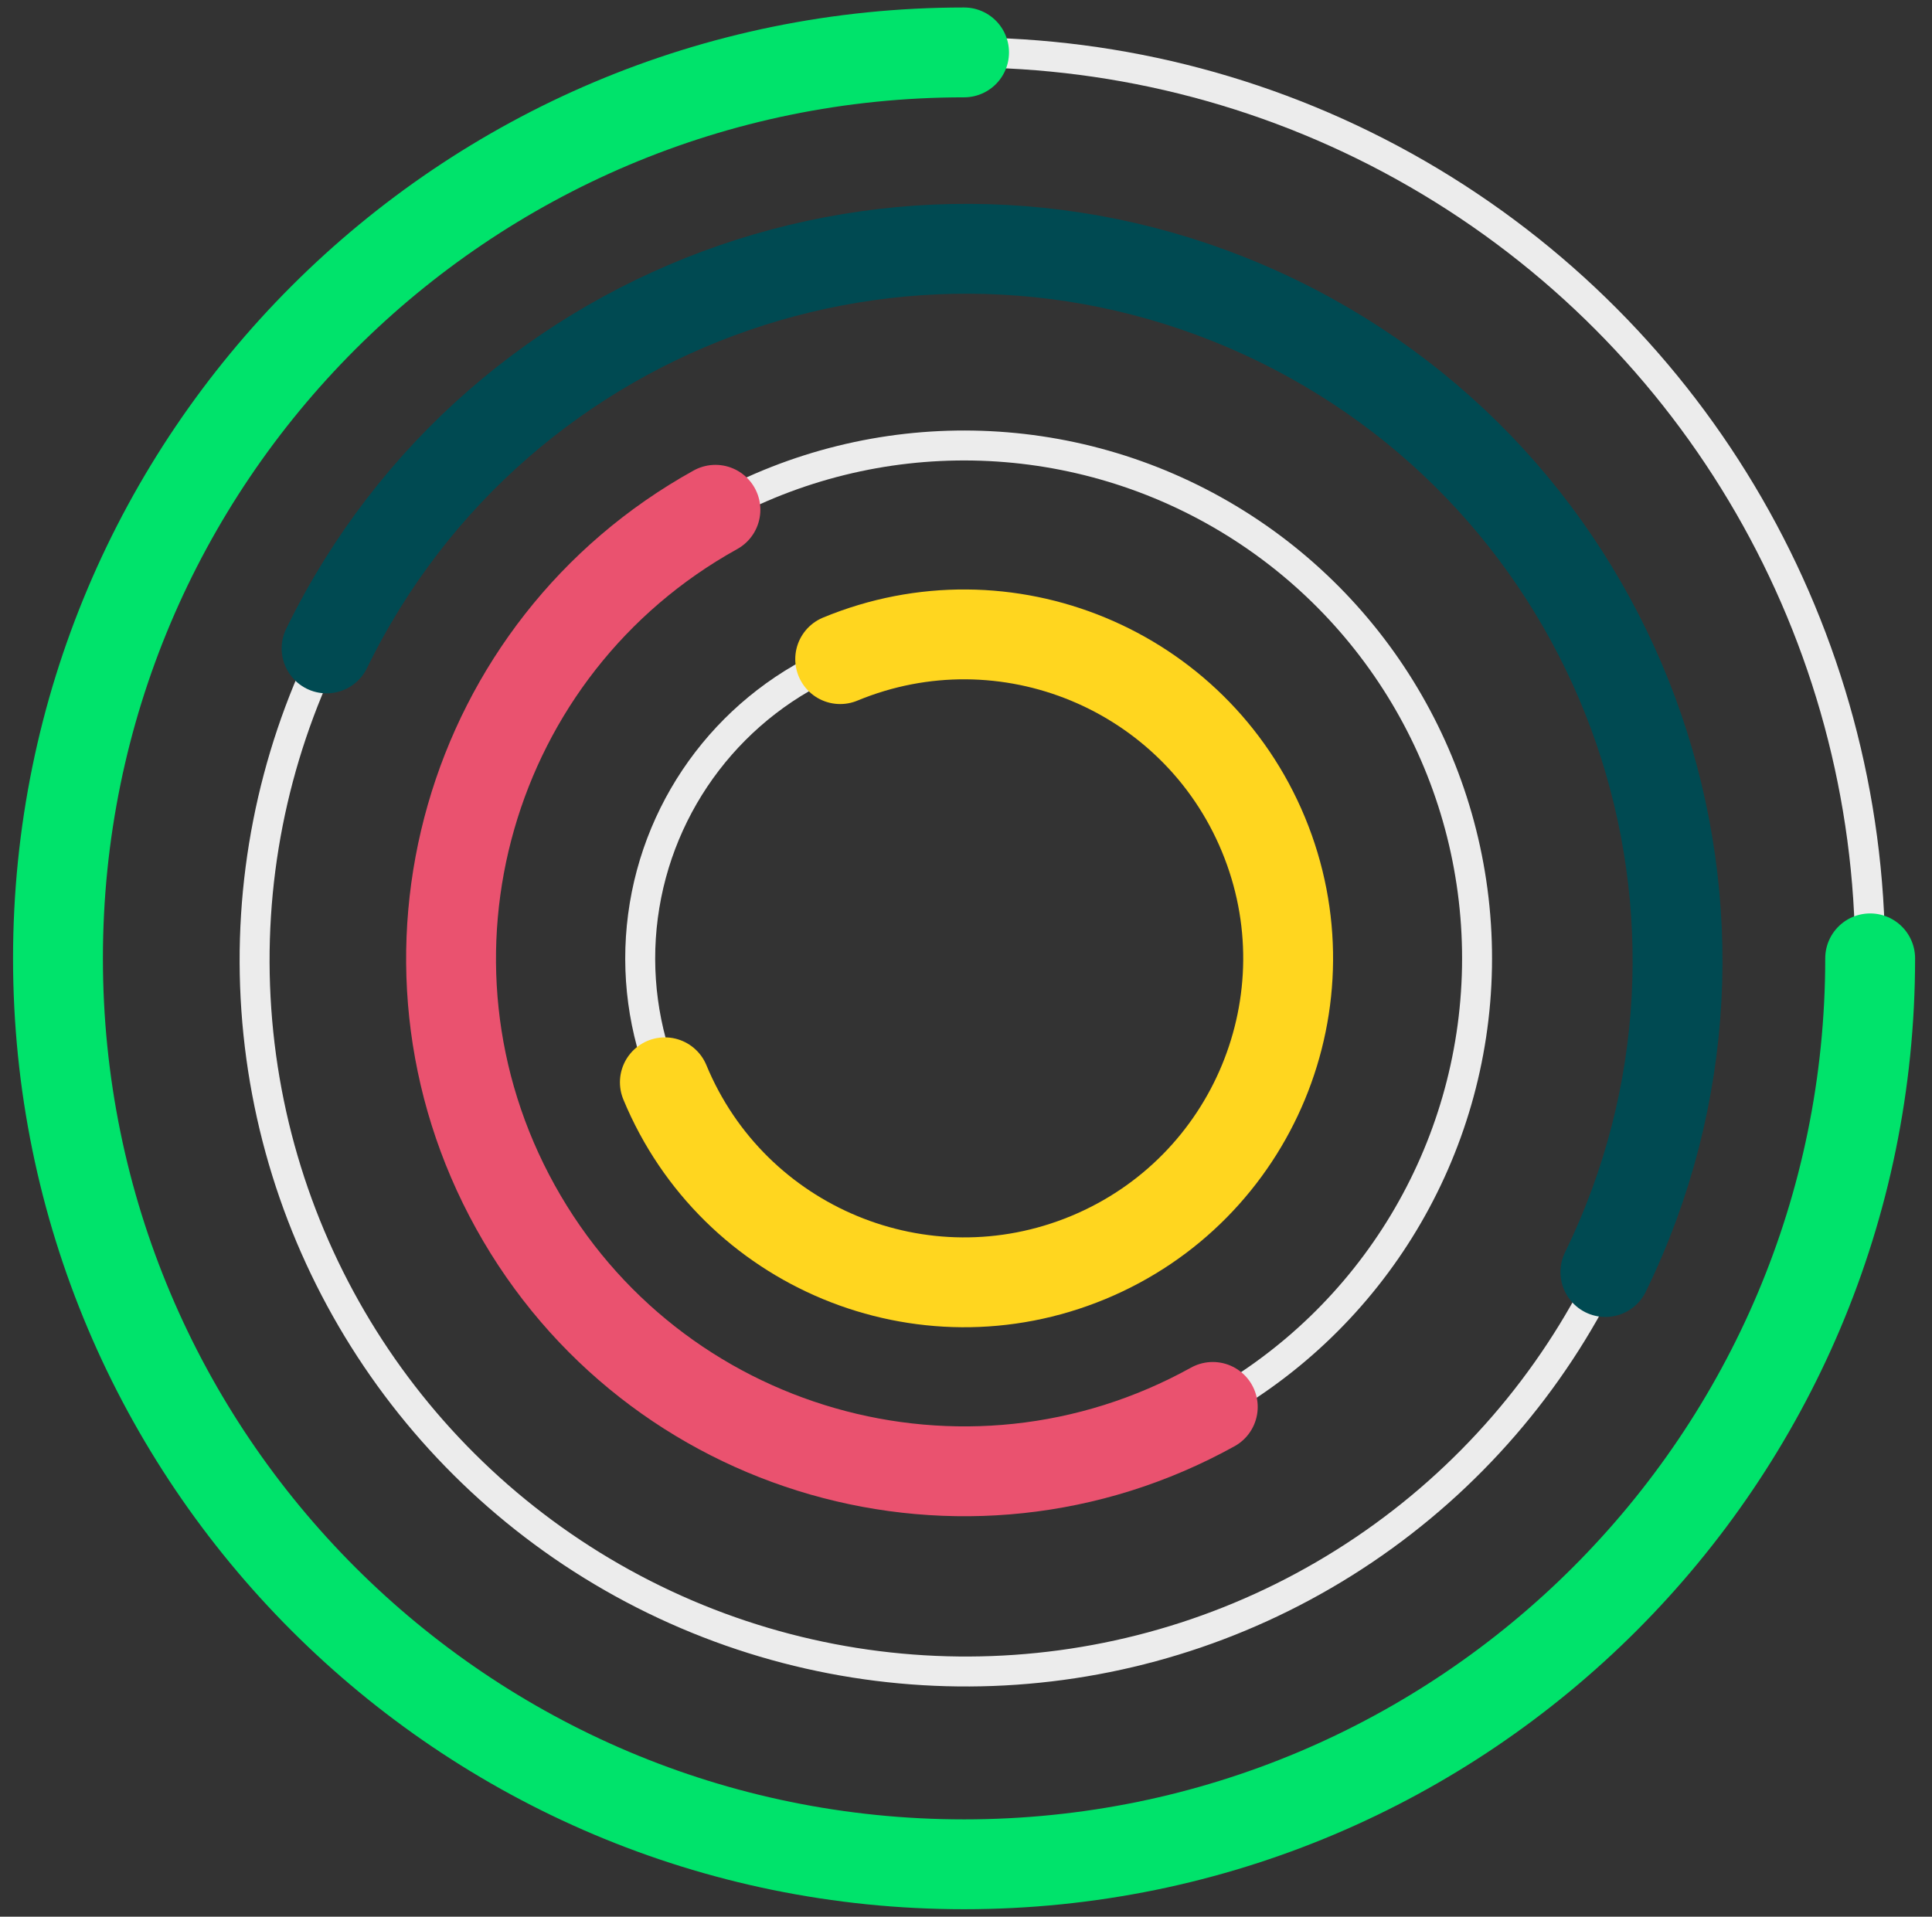
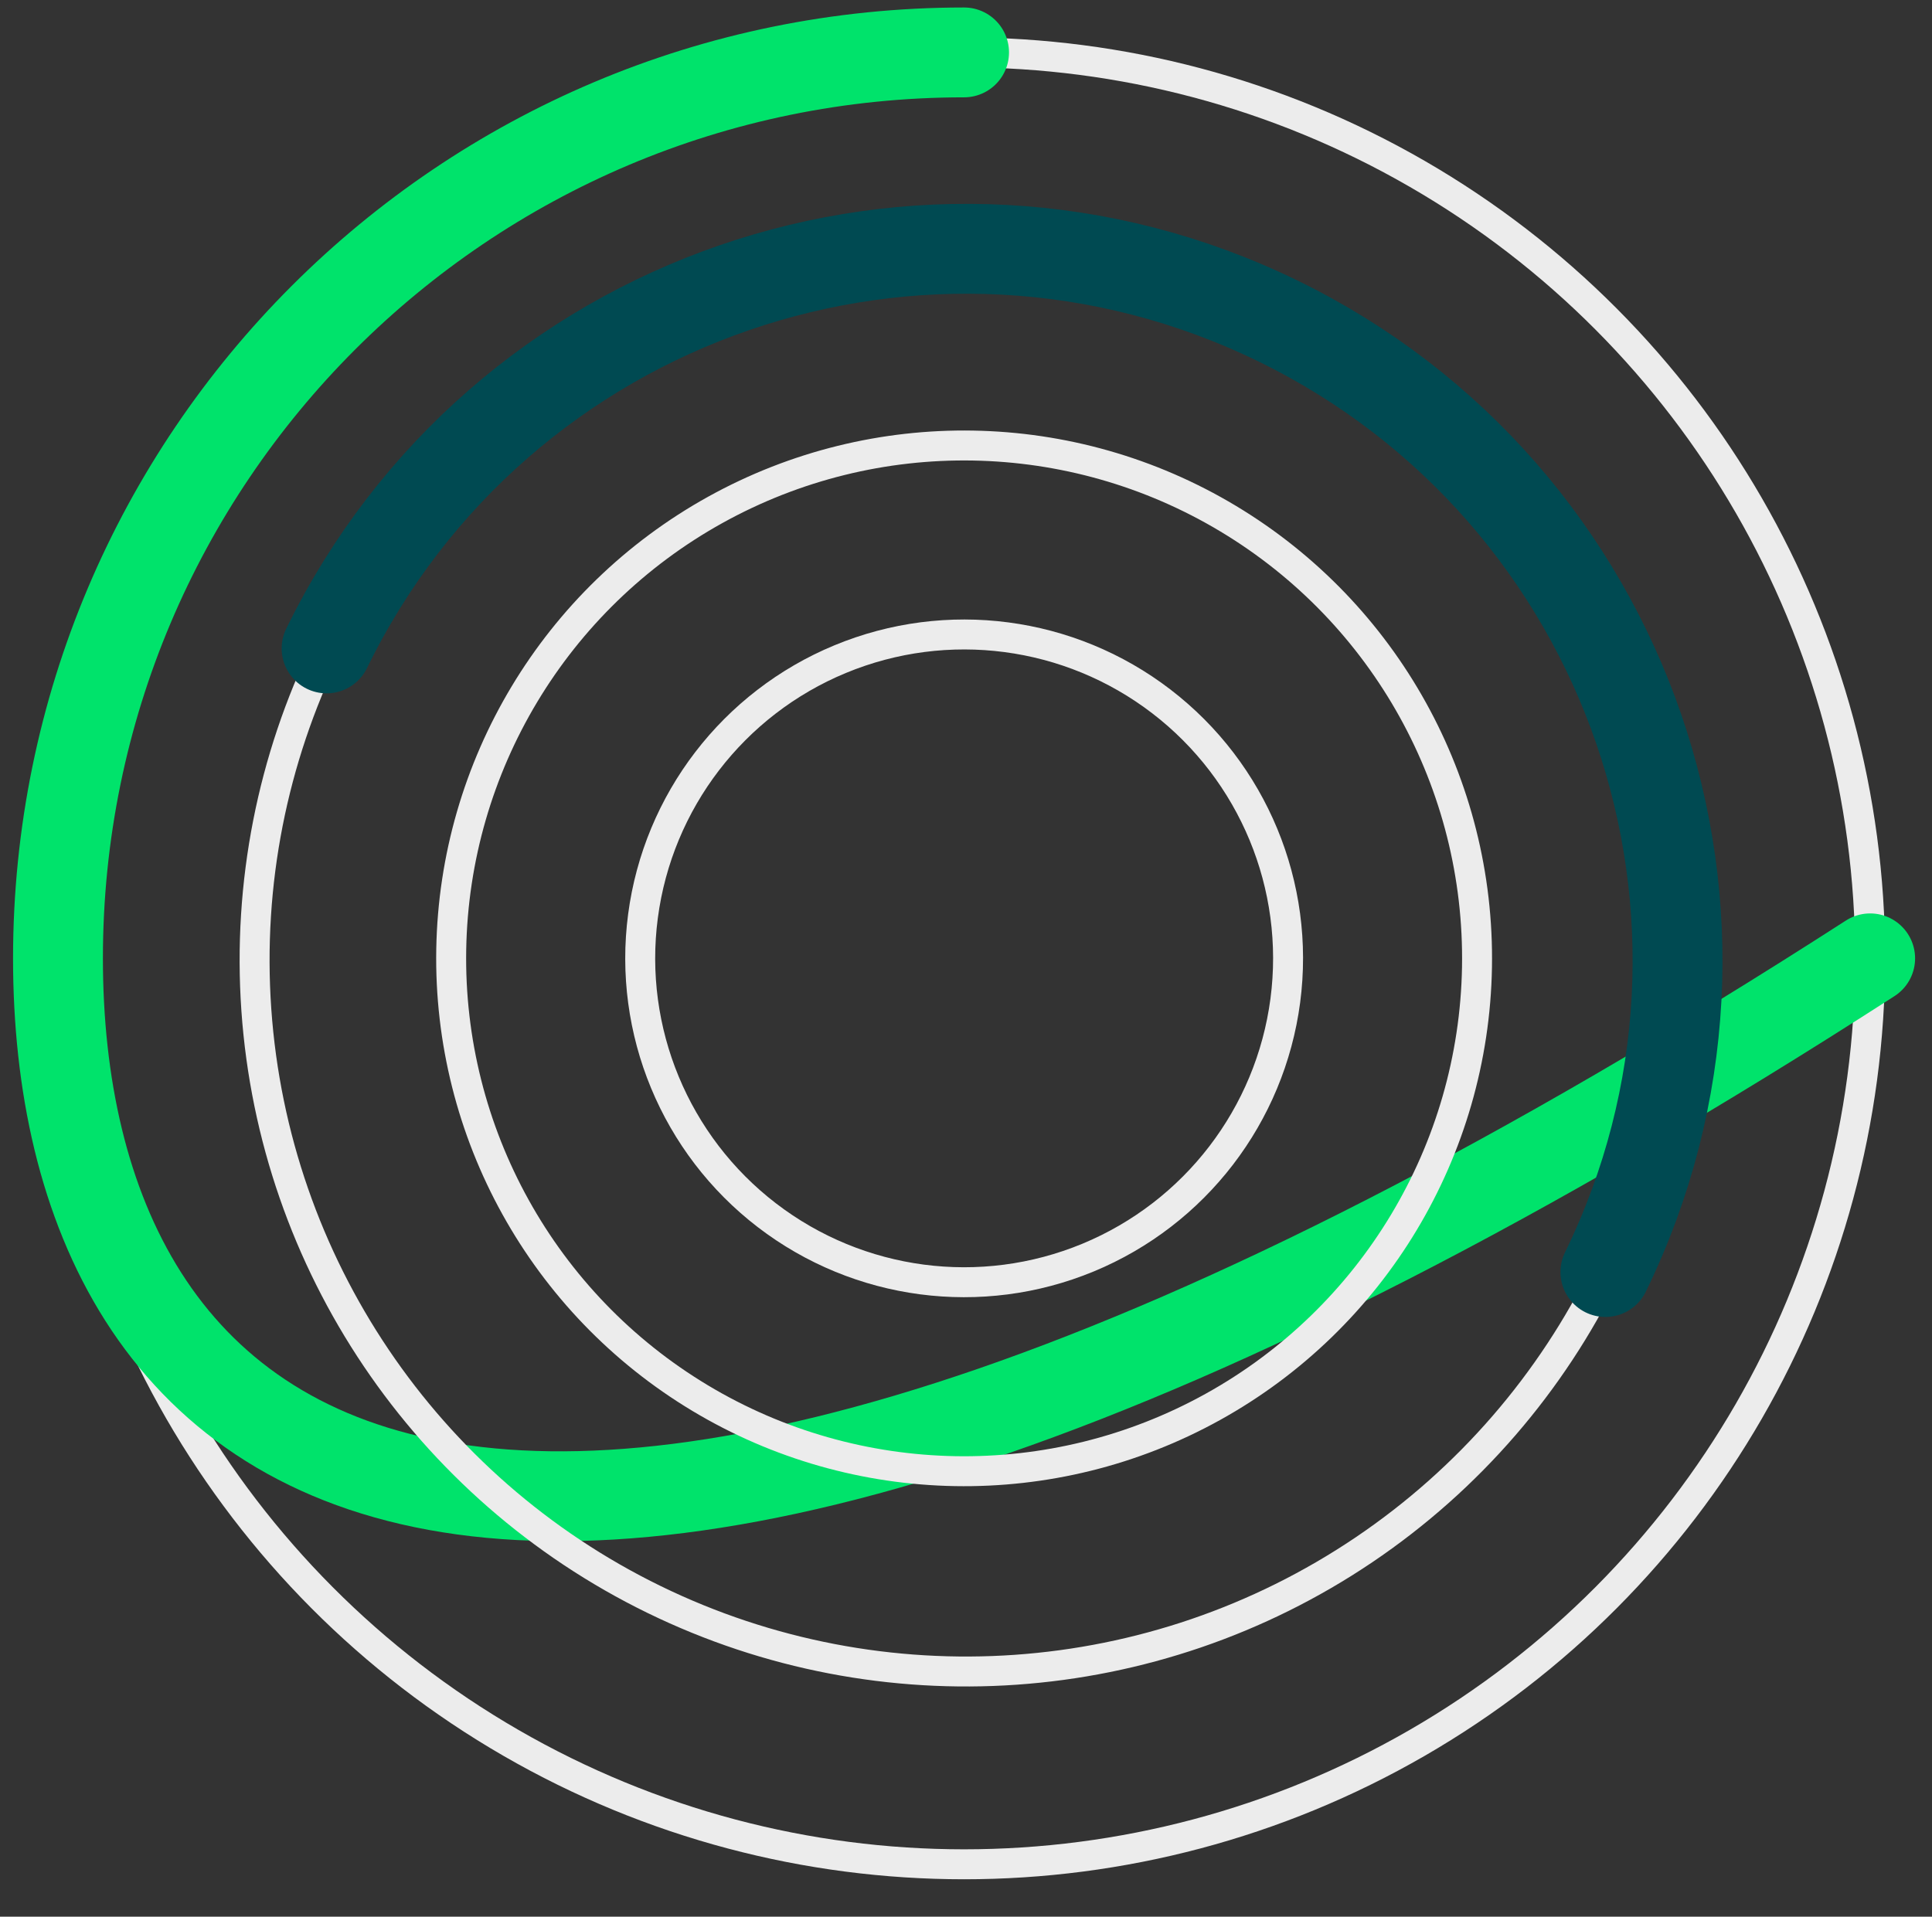
<svg xmlns="http://www.w3.org/2000/svg" width="129" height="128" viewBox="0 0 129 128" fill="none">
  <rect x="0" y="0" width="129" height="128" fill="#333333" stroke="none" />
  <circle cx="64.371" cy="64" r="60.5" stroke="#ECECEC" stroke-width="2" />
-   <path d="M124.871 64C124.871 97.413 97.784 124.5 64.371 124.5C30.958 124.5 3.871 97.413 3.871 64C3.871 30.587 30.958 3.5 64.371 3.5" stroke="#00E36B" stroke-width="6" stroke-linecap="round" />
+   <path d="M124.871 64C30.958 124.5 3.871 97.413 3.871 64C3.871 30.587 30.958 3.5 64.371 3.5" stroke="#00E36B" stroke-width="6" stroke-linecap="round" />
  <circle cx="64.376" cy="64" r="21.629" transform="rotate(-112.5 64.376 64)" stroke="#ECECEC" stroke-width="2" />
-   <path d="M56.099 44.017C67.135 39.446 79.787 44.687 84.358 55.723C88.929 66.759 83.689 79.411 72.653 83.983C61.617 88.554 48.964 83.313 44.393 72.277" stroke="#FFD61F" stroke-width="6" stroke-linecap="round" />
  <circle cx="64.374" cy="64" r="34.25" transform="rotate(61 64.374 64)" stroke="#ECECEC" stroke-width="2" />
-   <path d="M80.978 93.956C64.434 103.126 43.589 97.149 34.418 80.605C25.247 64.061 31.225 43.215 47.769 34.044" stroke="#EA526F" stroke-width="6" stroke-linecap="round" />
  <circle cx="64.5" cy="64.125" r="47.5" transform="rotate(116 64.5 64.125)" stroke="#ECECEC" stroke-width="2" />
  <path d="M21.807 43.302C33.307 19.724 61.744 9.932 85.323 21.432C108.901 32.932 118.693 61.369 107.193 84.948" stroke="#004A52" stroke-width="6" stroke-linecap="round" />
</svg>